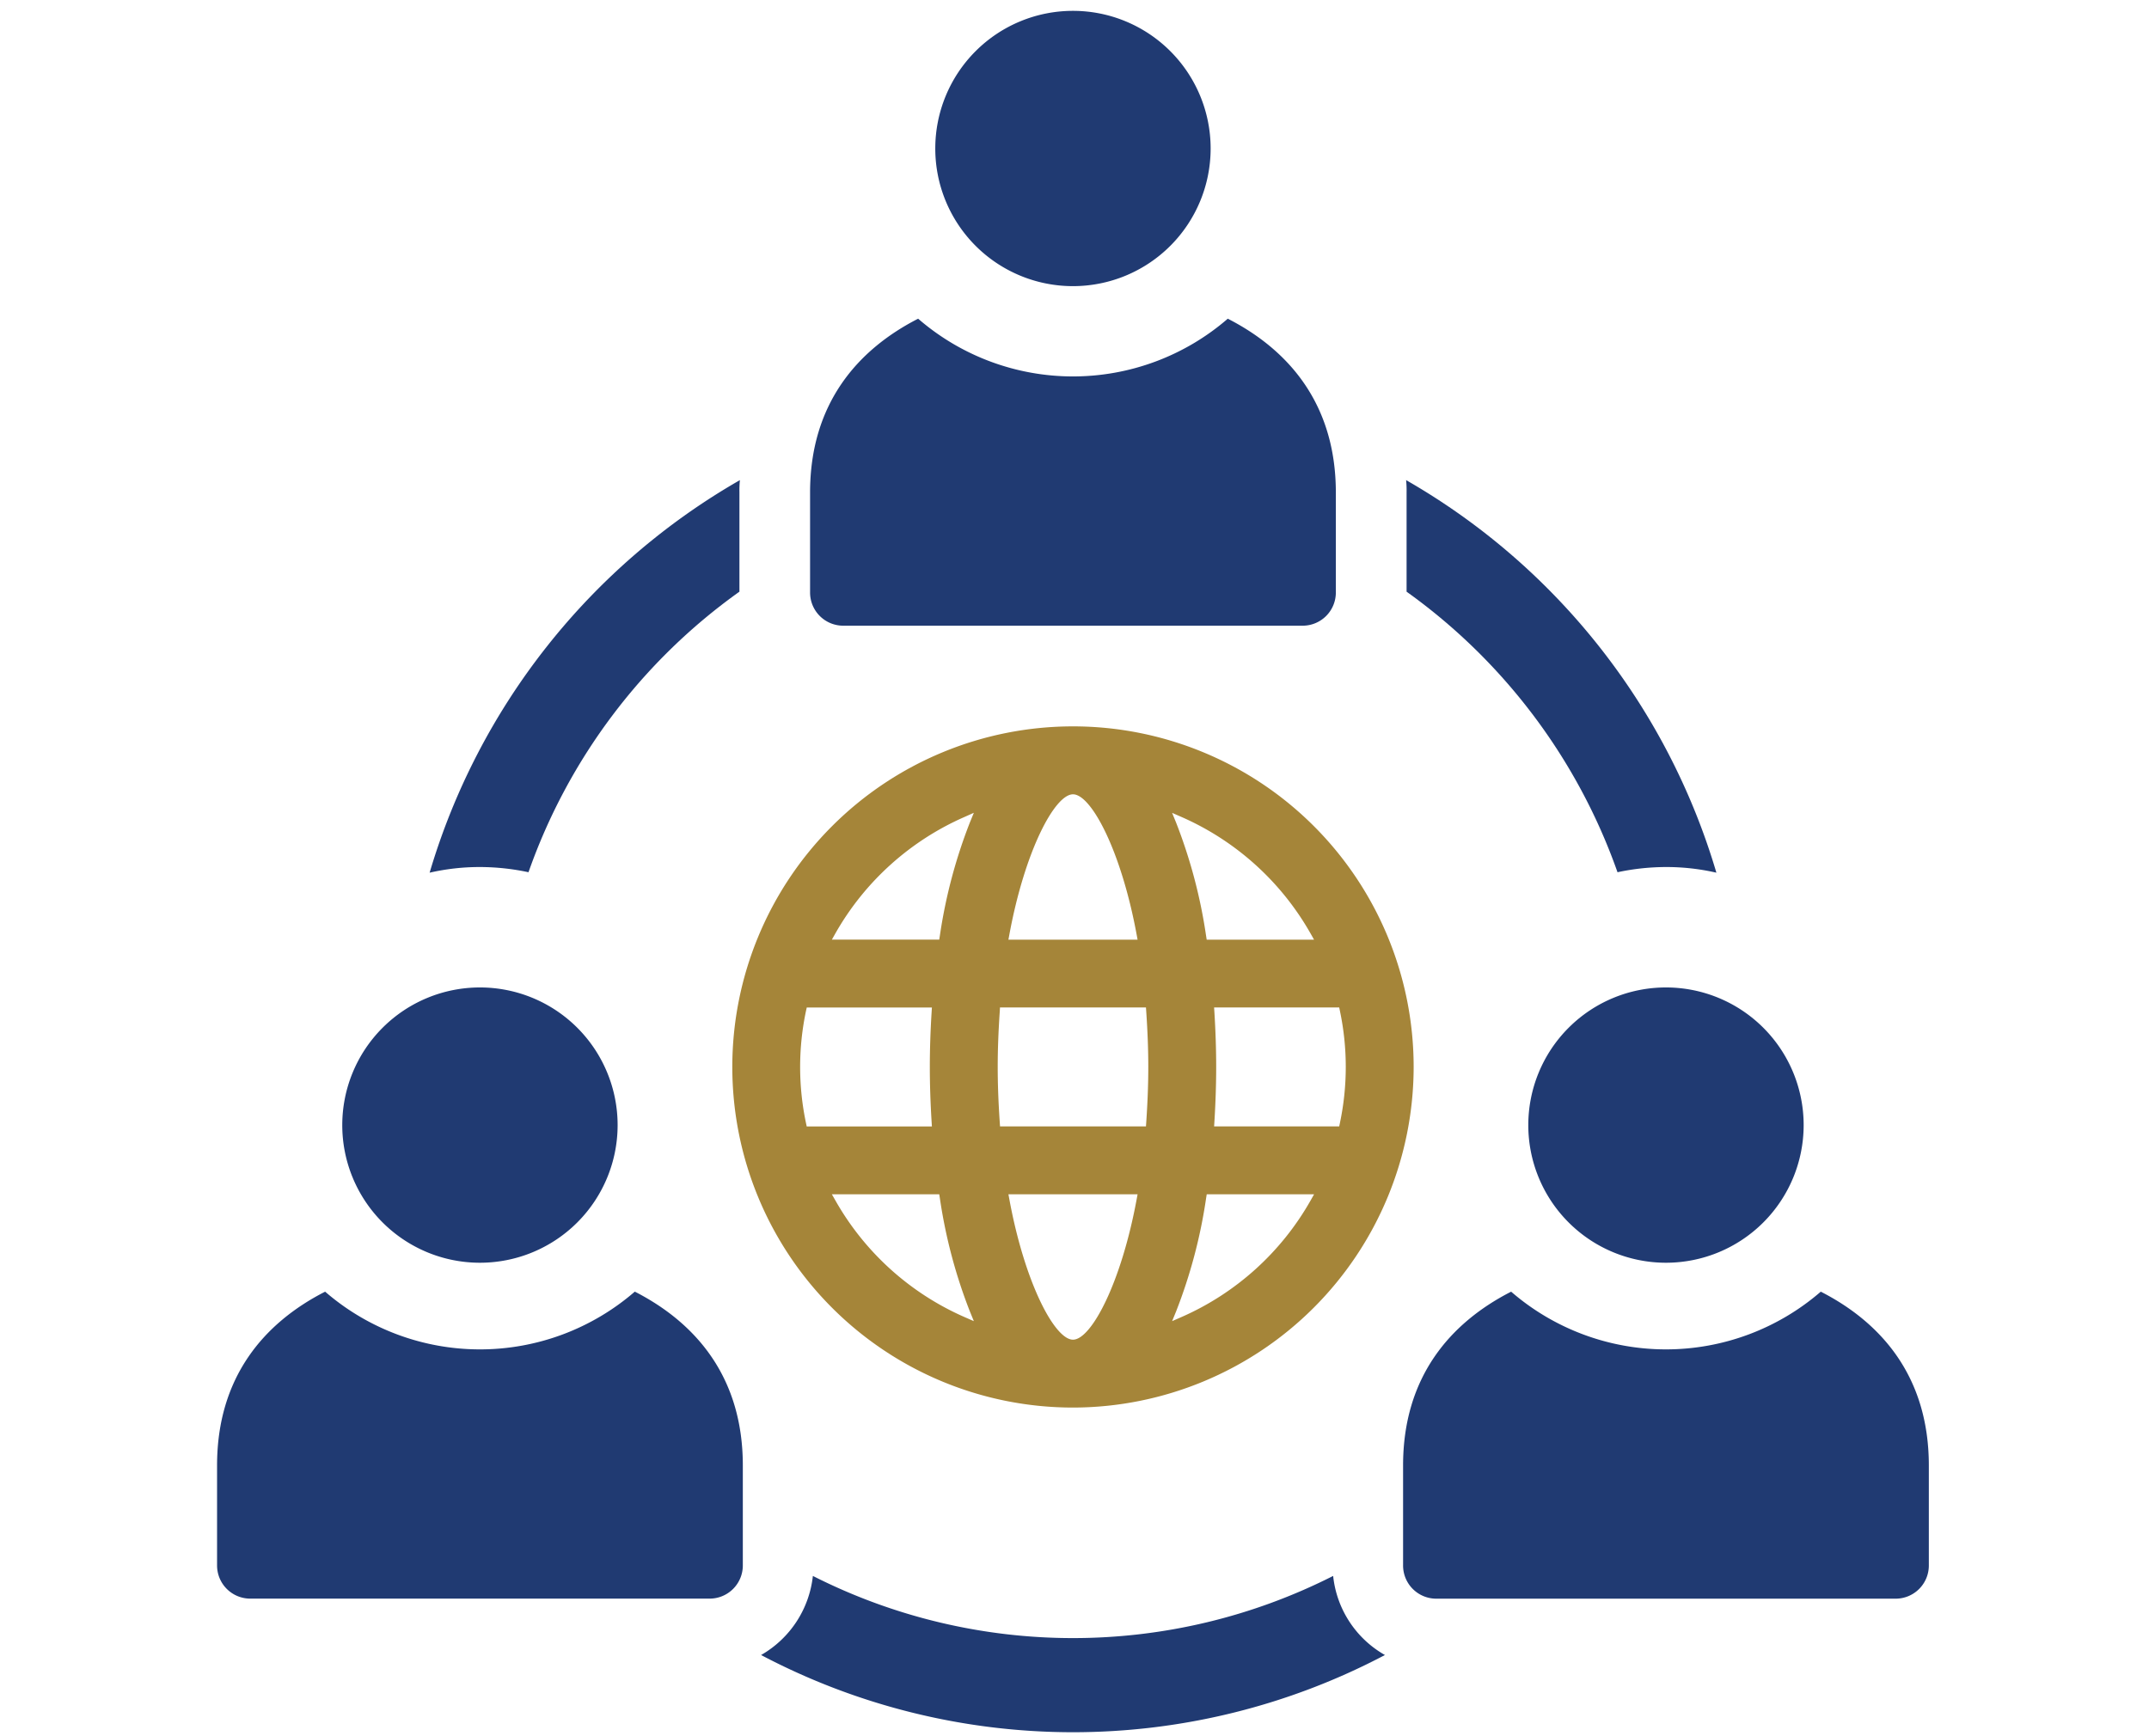
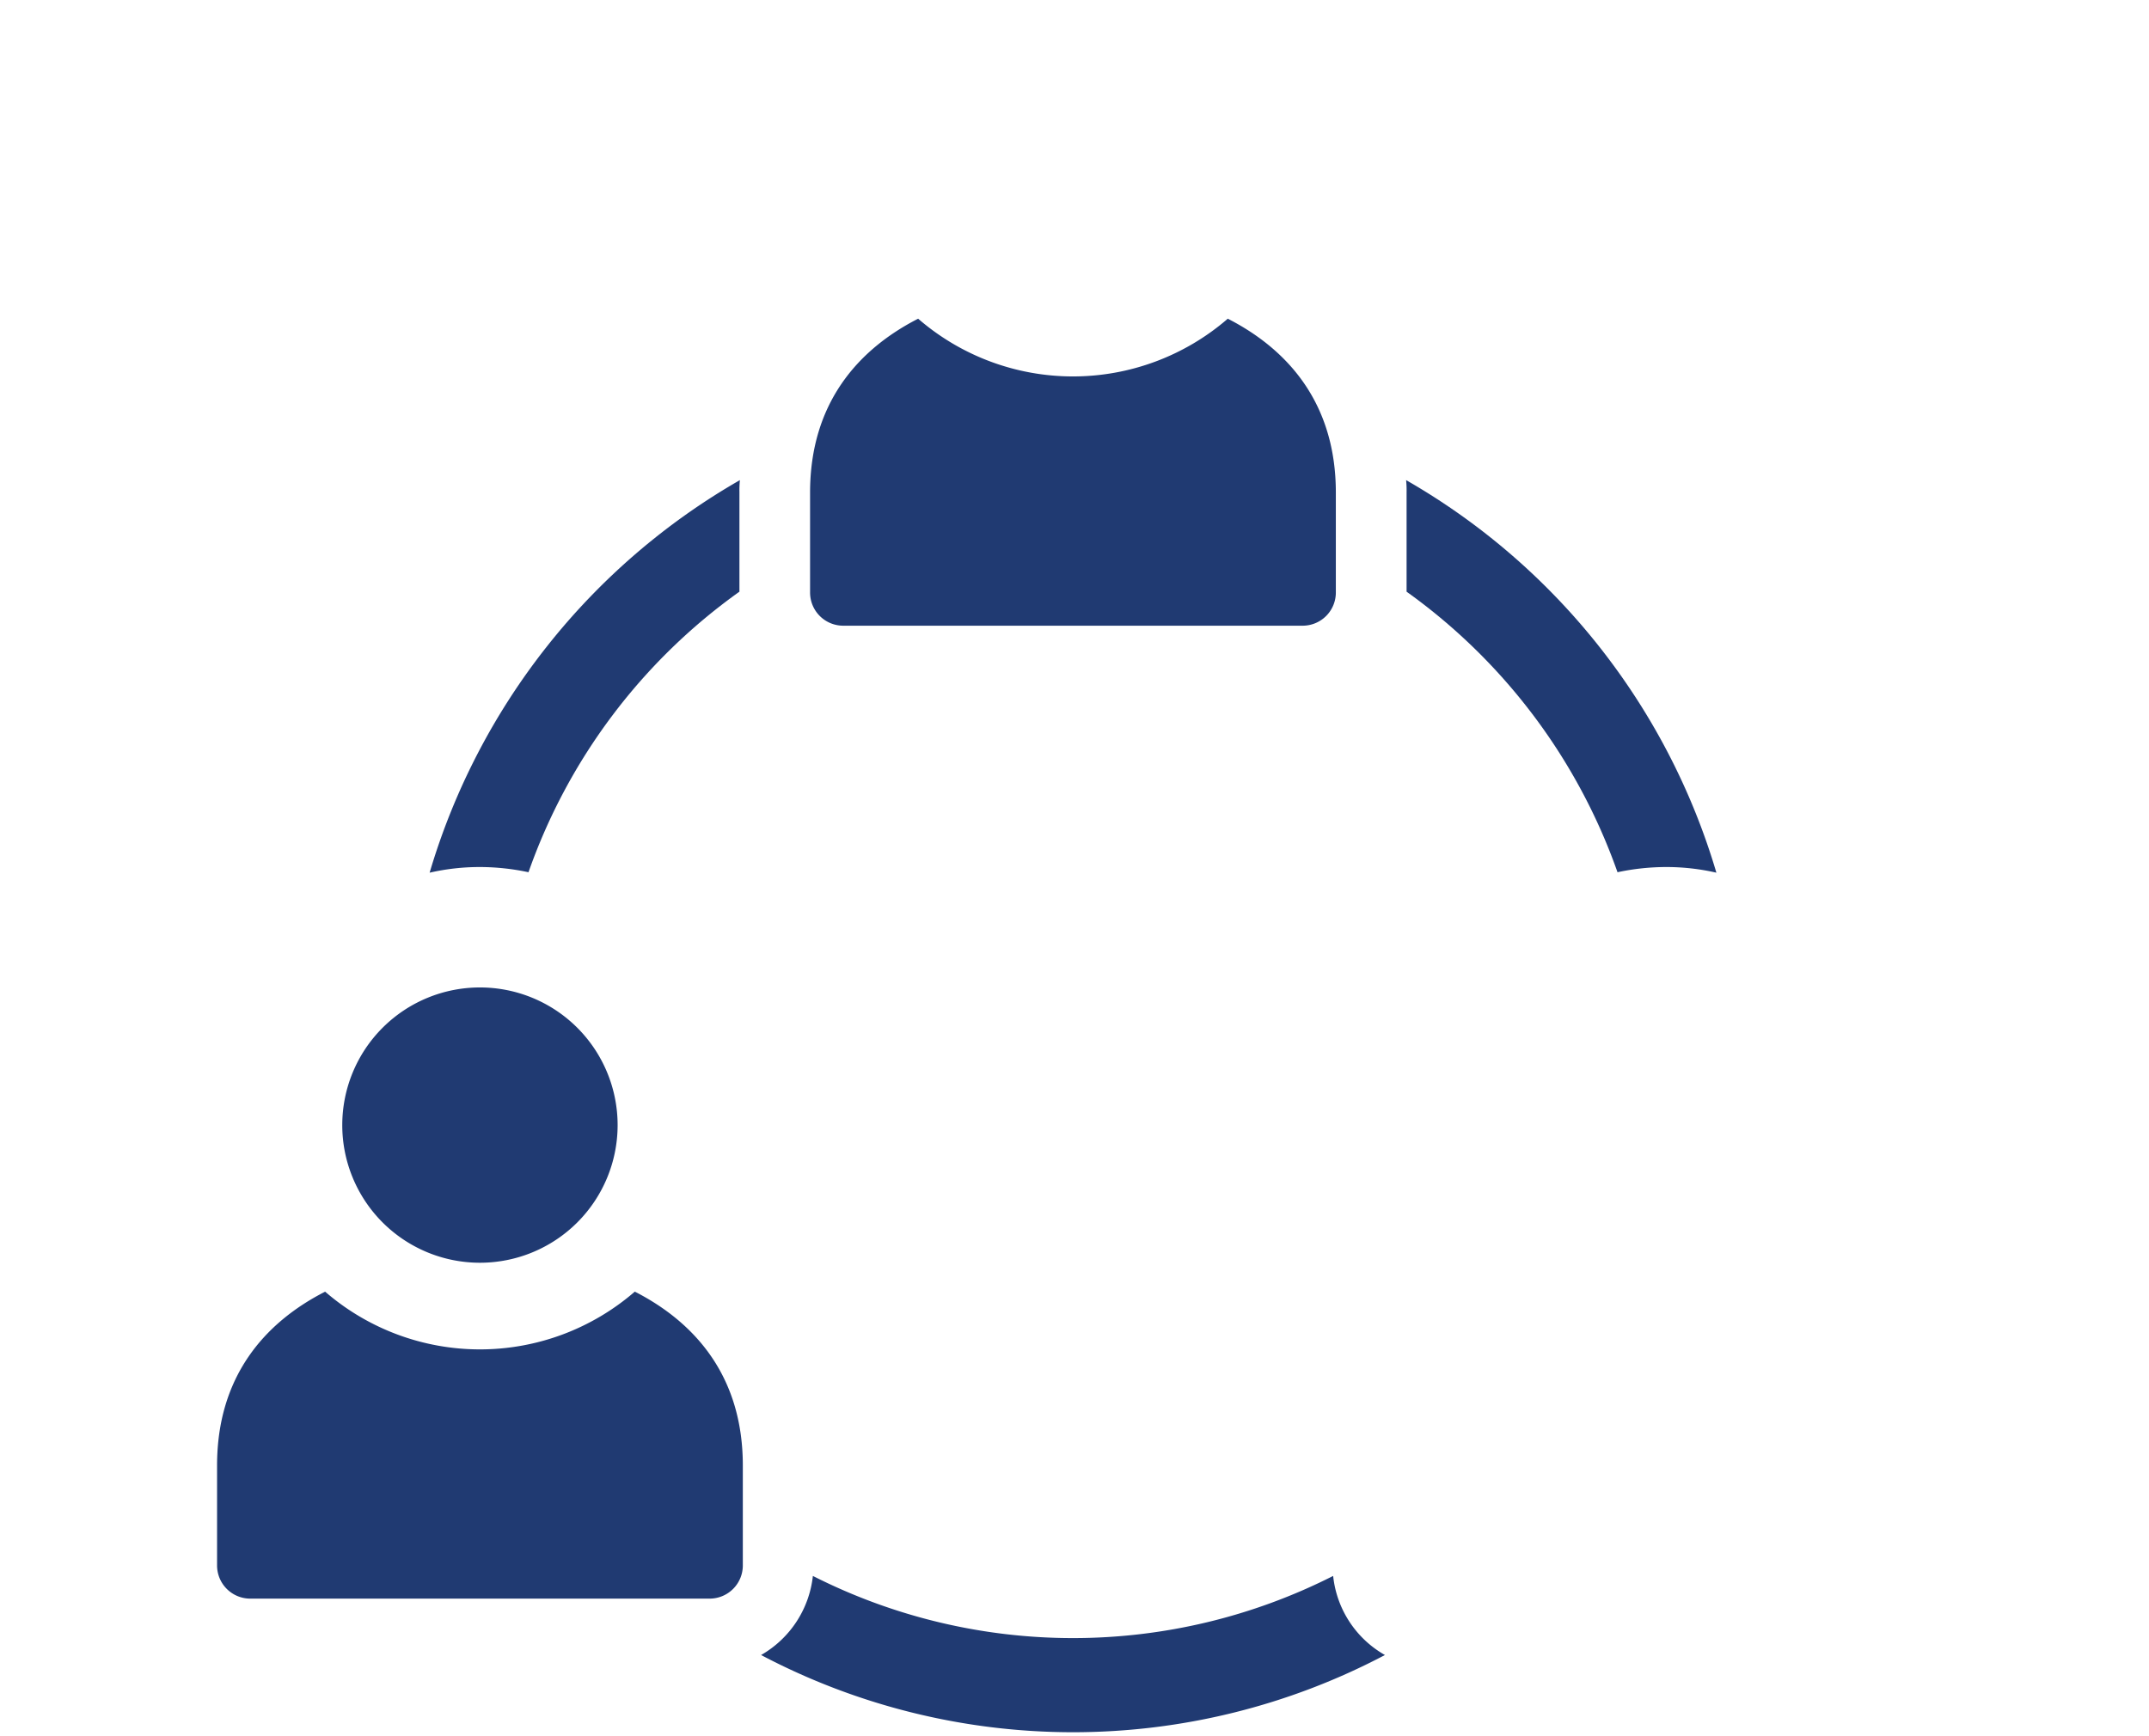
<svg xmlns="http://www.w3.org/2000/svg" width="198" height="160" viewBox="0 0 198 160">
  <g transform="translate(7711 14743)">
    <g transform="translate(-7691 -14746.236)">
      <g transform="translate(0 -0.001)">
        <path d="M42.2,116.367A53.512,53.512,0,0,1,61.635,90.512V81.358a9.463,9.463,0,0,1,.043-1.127,61.976,61.976,0,0,0-28.587,36.178,20.558,20.558,0,0,1,4.642-.521,21.61,21.61,0,0,1,4.468.479" transform="translate(-13.507 -32.748)" fill="#203a72" />
        <path d="M185.156,90.512a53.781,53.781,0,0,1,19.434,25.854,21.564,21.564,0,0,1,4.468-.479,20.554,20.554,0,0,1,4.642.521A61.976,61.976,0,0,0,185.113,80.23a9.468,9.468,0,0,1,.043,1.127Z" transform="translate(-75.559 -32.747)" fill="#203a72" />
        <path d="M137.4,250.868a53.009,53.009,0,0,1-47.935,0,9.586,9.586,0,0,1-4.772,7.288,61.6,61.6,0,0,0,57.479,0,9.513,9.513,0,0,1-4.771-7.288" transform="translate(-34.57 -102.398)" fill="#203a72" />
        <path d="M38.485,206.6a21.787,21.787,0,0,1-28.529,0C4.31,209.48,0,214.5,0,222.614v9.21a3.056,3.056,0,0,0,3.062,3.063H45.379a3.056,3.056,0,0,0,3.062-3.063v-9.21c0-8.114-4.309-13.134-9.956-16.019" transform="translate(0 -84.327)" fill="#203a72" />
-         <path d="M223.125,206.6a21.788,21.788,0,0,1-28.529,0c-5.646,2.885-9.956,7.9-9.956,16.019v9.21a3.056,3.056,0,0,0,3.062,3.063h42.317a3.056,3.056,0,0,0,3.062-3.063v-9.21c0-8.114-4.309-13.134-9.955-16.019" transform="translate(-75.366 -84.327)" fill="#203a72" />
        <path d="M95.382,83.387H137.7a3.056,3.056,0,0,0,3.062-3.061V71.114c0-8.113-4.31-13.134-9.956-16.019a21.783,21.783,0,0,1-28.529,0C96.629,57.98,92.32,63,92.32,71.114v9.212a3.056,3.056,0,0,0,3.062,3.061" transform="translate(-37.683 -22.488)" fill="#203a72" />
-         <path d="M119.123,25.369A12.685,12.685,0,1,0,106.44,12.684a12.684,12.684,0,0,0,12.683,12.685" transform="translate(-40.267 4.238)" fill="#203a72" />
-         <path d="M119.123,25.369A12.685,12.685,0,1,0,106.44,12.684a12.684,12.684,0,0,0,12.683,12.685" transform="translate(14.371 94.238)" fill="#203a72" />
        <path d="M119.123,25.369A12.685,12.685,0,1,0,106.44,12.684a12.684,12.684,0,0,0,12.683,12.685" transform="translate(-94.905 94.238)" fill="#203a72" />
-         <path d="M111.6,181.353a31.388,31.388,0,1,1,31.387-31.39,31.425,31.425,0,0,1-31.387,31.39m-5.863-19.189c1.427,7.736,4.184,12.933,5.863,12.933s4.436-5.2,5.865-12.933l.086-.466h-11.9Zm-16.018.122A25.38,25.38,0,0,0,101.575,173l.89.389-.368-.9a47.415,47.415,0,0,1-2.767-10.458l-.053-.333H89.383Zm34.15-.255a47.4,47.4,0,0,1-2.767,10.457l-.368.9.89-.389a25.382,25.382,0,0,0,11.857-10.712l.332-.588h-9.891Zm.759-17.13c.109,1.768.165,3.471.165,5.062s-.056,3.294-.165,5.062l-.026.418h11.525l.066-.313a25.007,25.007,0,0,0,0-10.335l-.065-.313H124.6Zm-19.775-.051c-.129,1.915-.189,3.54-.189,5.113s.06,3.2.189,5.113l.024.368h13.446l.025-.368c.129-1.911.189-3.536.189-5.113s-.06-3.2-.189-5.113l-.025-.368H104.874ZM87,144.8a25.007,25.007,0,0,0,0,10.335l.066.313H98.6l-.026-.418c-.109-1.768-.165-3.47-.165-5.062s.055-3.295.165-5.062l.026-.418H87.069Zm34.1-17.353a47.4,47.4,0,0,1,2.766,10.453l.053.333h9.891l-.333-.588a25.4,25.4,0,0,0-11.854-10.708l-.89-.389Zm-9.5-2.609c-1.679,0-4.436,5.2-5.863,12.929l-.086.466h11.9l-.086-.466c-1.428-7.733-4.185-12.929-5.865-12.929m-10.023,2.1A25.388,25.388,0,0,0,89.717,137.64l-.332.588h9.892l.053-.333a47.406,47.406,0,0,1,2.767-10.454l.368-.9Z" transform="translate(-32.739 -48.4)" fill="#a58539" />
      </g>
    </g>
    <rect width="198" height="160" transform="translate(-7711 -14743)" fill="none" />
  </g>
</svg>